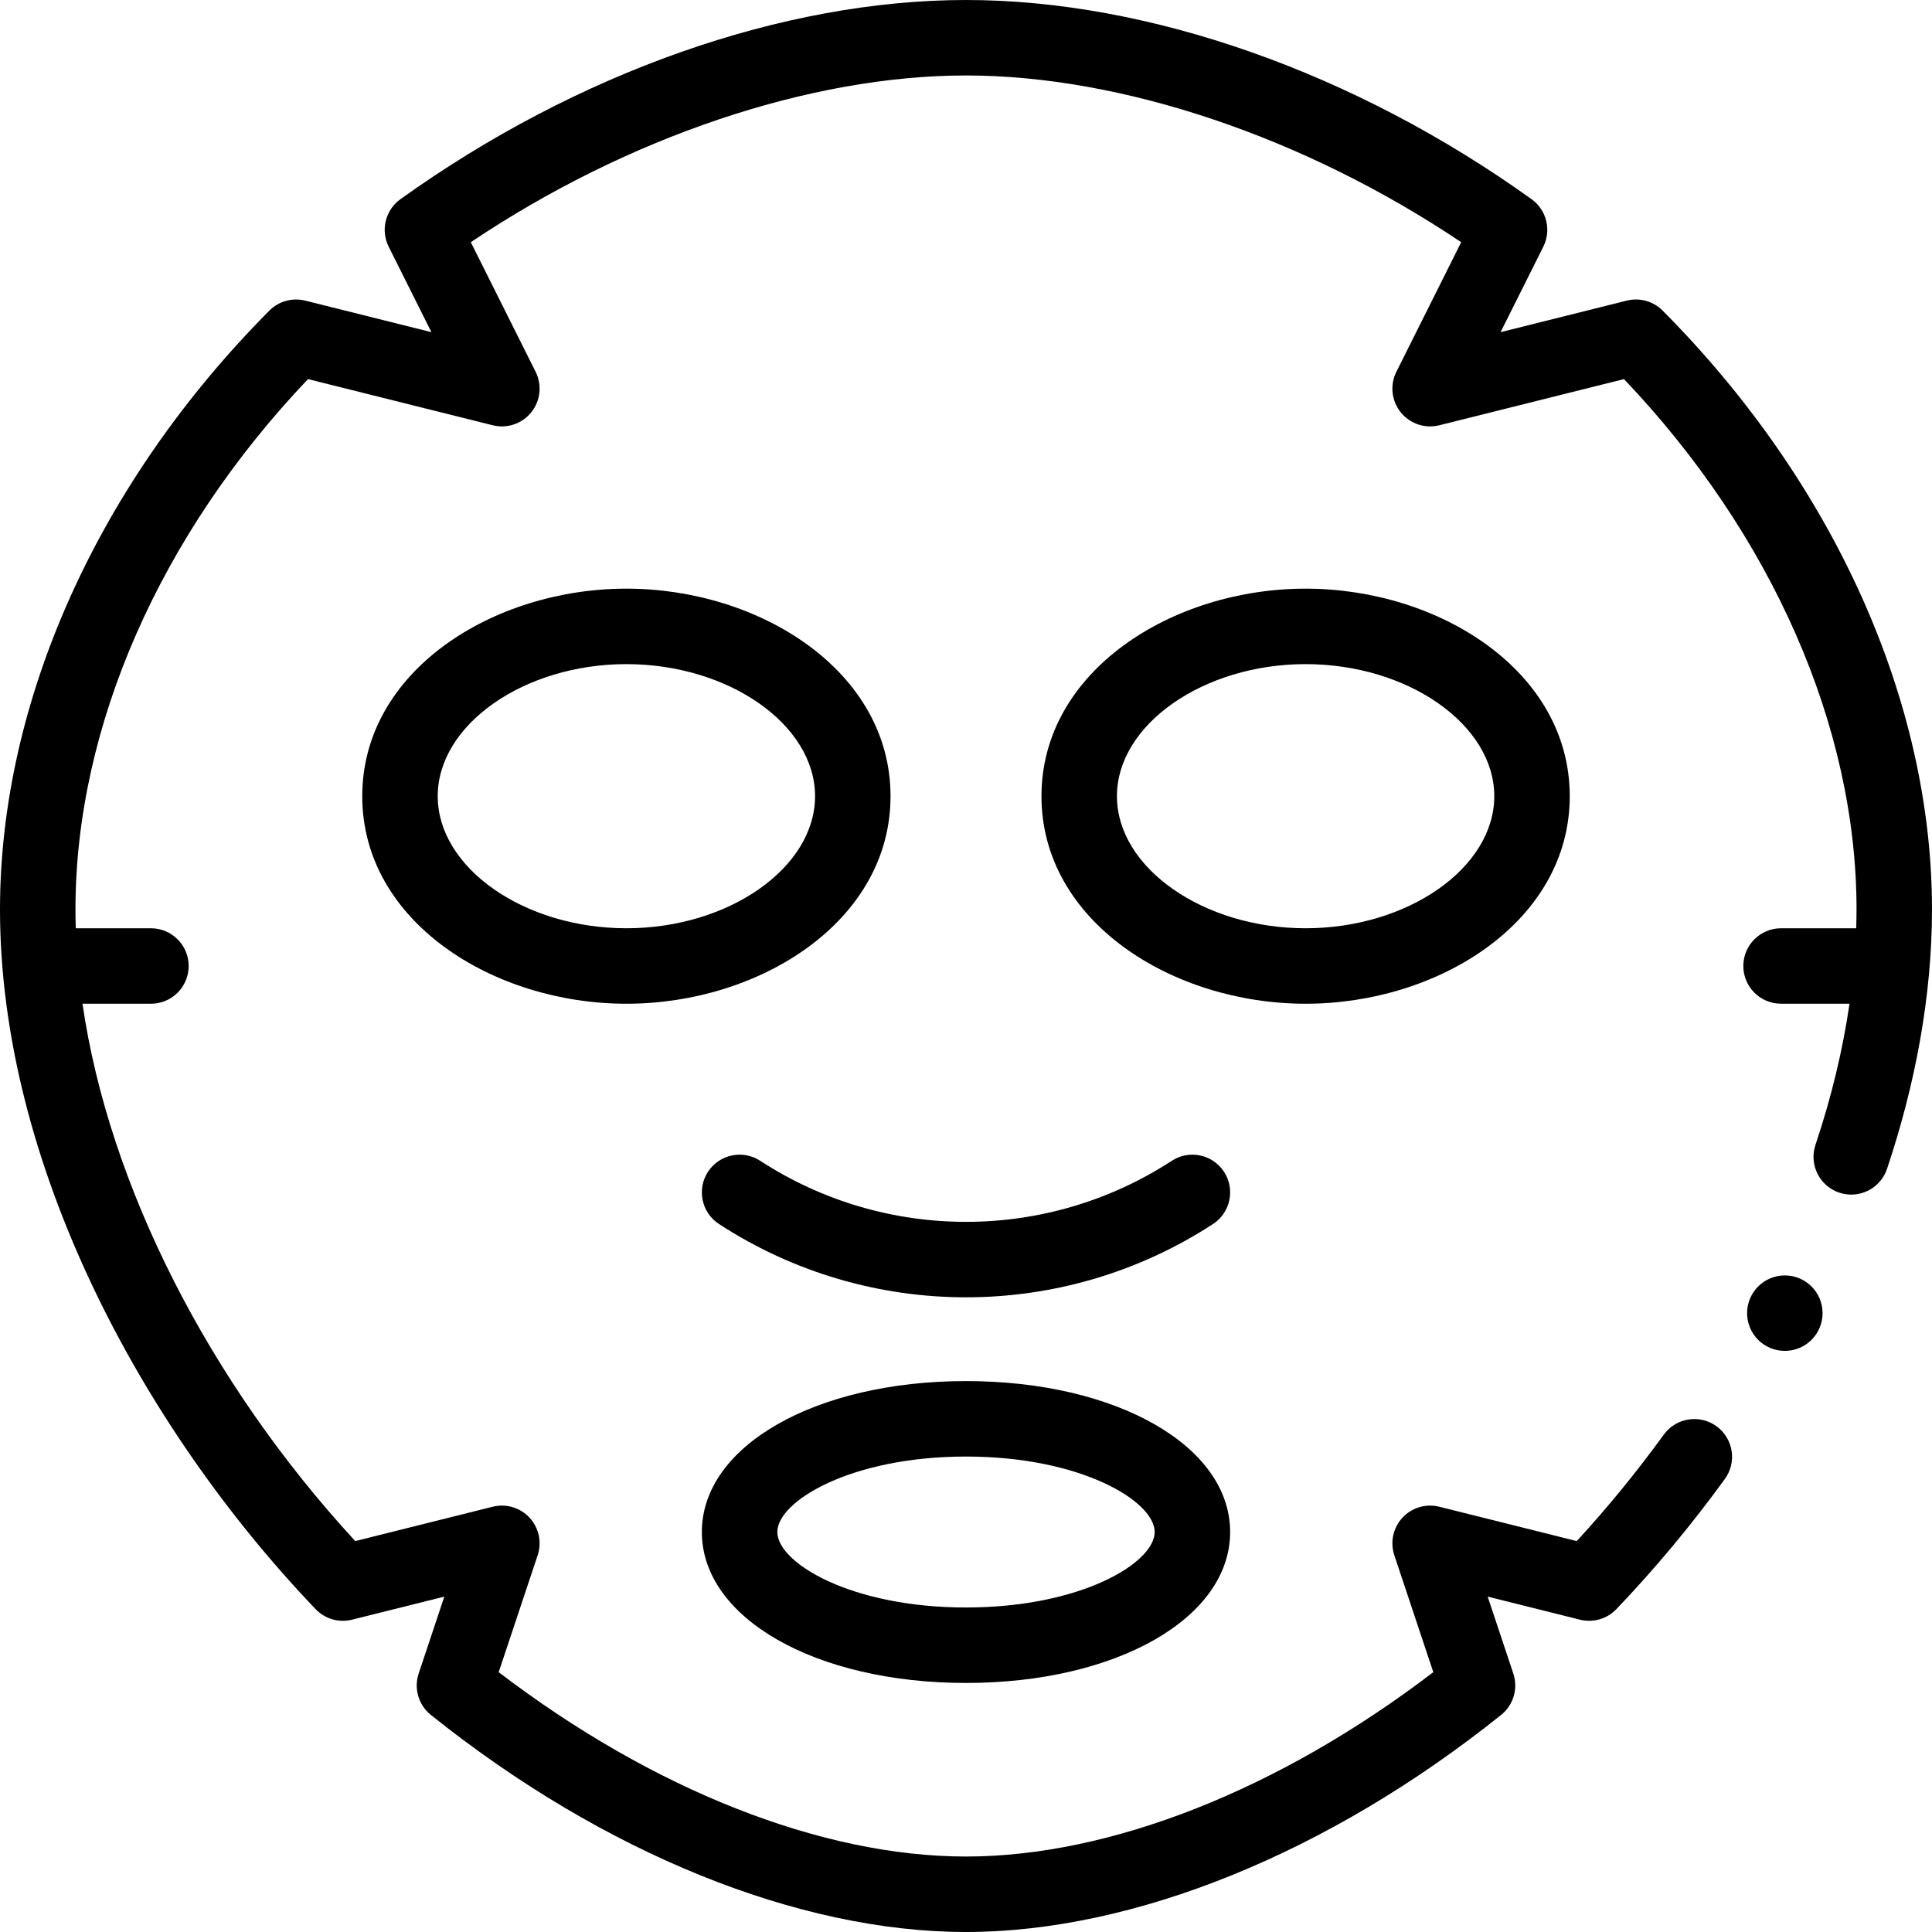
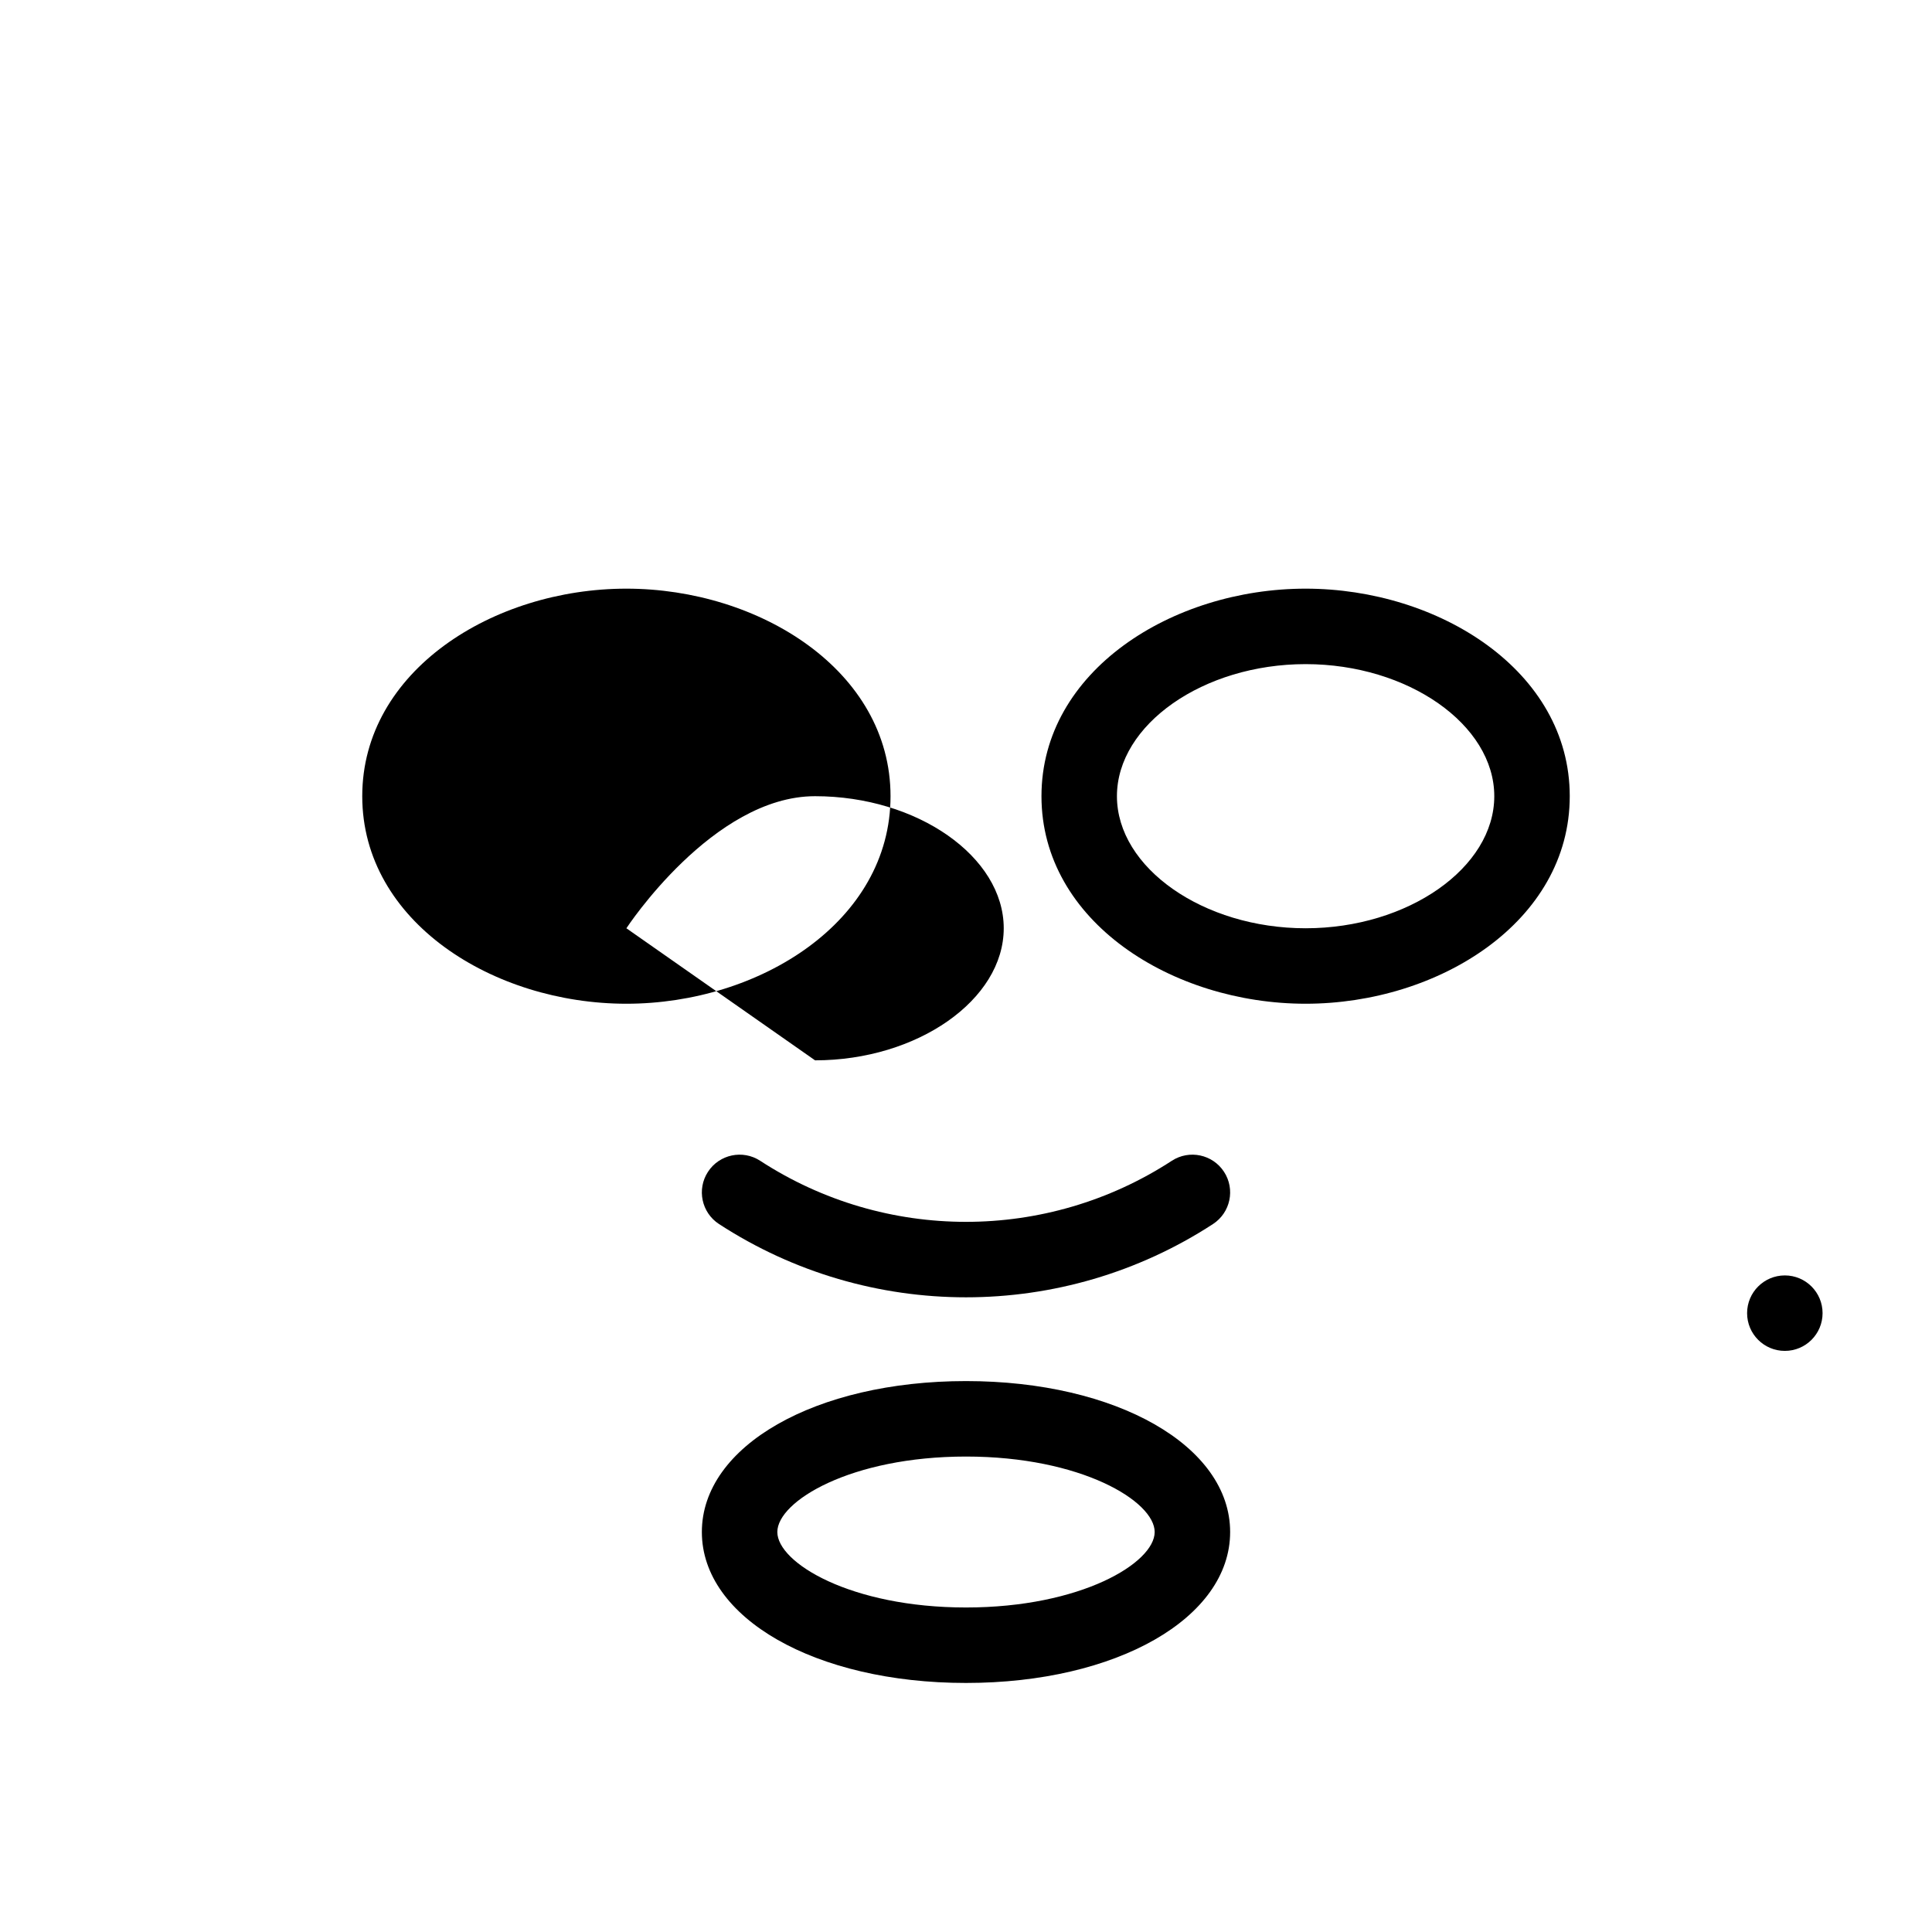
<svg xmlns="http://www.w3.org/2000/svg" id="Capa_1" viewBox="0 0 512 512">
  <g>
-     <path d="m166 156c-35.321 0-70 21.8-70 55 0 33.262 34.754 55 70 55 35.321 0 70-21.8 70-55 0-33.262-34.754-55-70-55zm0 90c-27.103 0-50-16.028-50-35s22.897-35 50-35 50 16.028 50 35-22.897 35-50 35z" />
+     <path d="m166 156c-35.321 0-70 21.8-70 55 0 33.262 34.754 55 70 55 35.321 0 70-21.8 70-55 0-33.262-34.754-55-70-55zm0 90s22.897-35 50-35 50 16.028 50 35-22.897 35-50 35z" />
    <path d="m416 211c0-33.262-34.754-55-70-55-35.321 0-70 21.8-70 55 0 33.262 34.754 55 70 55 35.321 0 70-21.8 70-55zm-120 0c0-18.972 22.897-35 50-35s50 16.028 50 35-22.897 35-50 35-50-16.028-50-35z" />
    <path d="m256 446c39.906 0 70-17.196 70-40s-30.094-40-70-40-70 17.196-70 40 30.094 40 70 40zm0-60c30.522 0 50 11.845 50 20s-19.478 20-50 20-50-11.845-50-20 19.478-20 50-20z" />
    <path d="m187.62 310.543c-3.014 4.628-1.705 10.823 2.923 13.837 19.882 12.947 42.669 19.421 65.457 19.421s45.575-6.474 65.457-19.421c4.628-3.014 5.937-9.209 2.923-13.837s-9.207-5.937-13.837-2.923c-33.133 21.578-75.953 21.578-109.086 0-4.63-3.015-10.823-1.704-13.837 2.923z" />
    <circle cx="473" cy="348" r="10" />
-     <path d="m431.105 79.668-33.436 8.357 11.323-22.643c2.198-4.395.878-9.736-3.116-12.6-46.777-33.543-101.405-52.782-149.876-52.782s-103.099 19.239-149.877 52.784c-3.994 2.864-5.314 8.205-3.116 12.6l11.323 22.643-33.436-8.357c-3.414-.852-7.032.153-9.518 2.652-45.36 45.636-71.376 103.473-71.376 158.678 0 66.939 37.284 136.95 83.642 185.44 2.483 2.598 6.166 3.661 9.653 2.792l24.457-6.113-6.798 20.388c-1.325 3.973-.033 8.351 3.235 10.968 45.645 36.558 97.333 57.525 141.811 57.525s96.166-20.967 141.811-57.525c3.269-2.618 4.561-6.995 3.235-10.968l-6.798-20.388 24.457 6.113c3.485.87 7.17-.194 9.653-2.792 10.248-10.72 19.923-22.329 28.755-34.505 3.243-4.471 2.247-10.724-2.223-13.966-4.471-3.242-10.723-2.248-13.967 2.223-7.158 9.868-14.901 19.337-23.068 28.212l-36.431-9.105c-3.539-.884-7.283.229-9.763 2.908-2.479 2.678-3.303 6.495-2.148 9.957l10.328 30.978c-40.735 31.12-85.547 48.858-123.841 48.858s-83.106-17.738-123.842-48.859l10.328-30.978c1.154-3.462.331-7.279-2.148-9.957-2.48-2.679-6.225-3.792-9.763-2.908l-36.433 9.106c-38.921-42.262-65.306-94.402-72.278-142.404h18.136c5.522 0 10-4.477 10-10s-4.478-10-10-10h-19.913c-.052-1.682-.087-3.354-.087-5 0-48.368 22.396-99.299 61.627-140.533l48.948 12.235c3.787.946 7.781-.398 10.226-3.445 2.443-3.047 2.89-7.237 1.143-10.73l-17.175-34.342c41.37-27.775 89.853-44.185 131.231-44.185s89.861 16.41 131.231 44.185l-17.175 34.342c-1.747 3.493-1.301 7.683 1.143 10.73 2.443 3.046 6.437 4.39 10.226 3.445l48.948-12.235c39.231 41.234 61.627 92.165 61.627 140.533 0 1.646-.035 3.318-.087 5h-19.913c-5.522 0-10 4.477-10 10s4.478 10 10 9.99h18.137c-1.767 12.218-4.779 24.754-9.019 37.421-1.754 5.237 1.07 10.904 6.308 12.657 5.239 1.753 10.904-1.072 12.657-6.308 7.416-22.152 11.917-45.597 11.917-68.76 0-55.205-26.016-113.042-71.377-158.68-2.484-2.498-6.102-3.507-9.518-2.652z" />
  </g>
</svg>